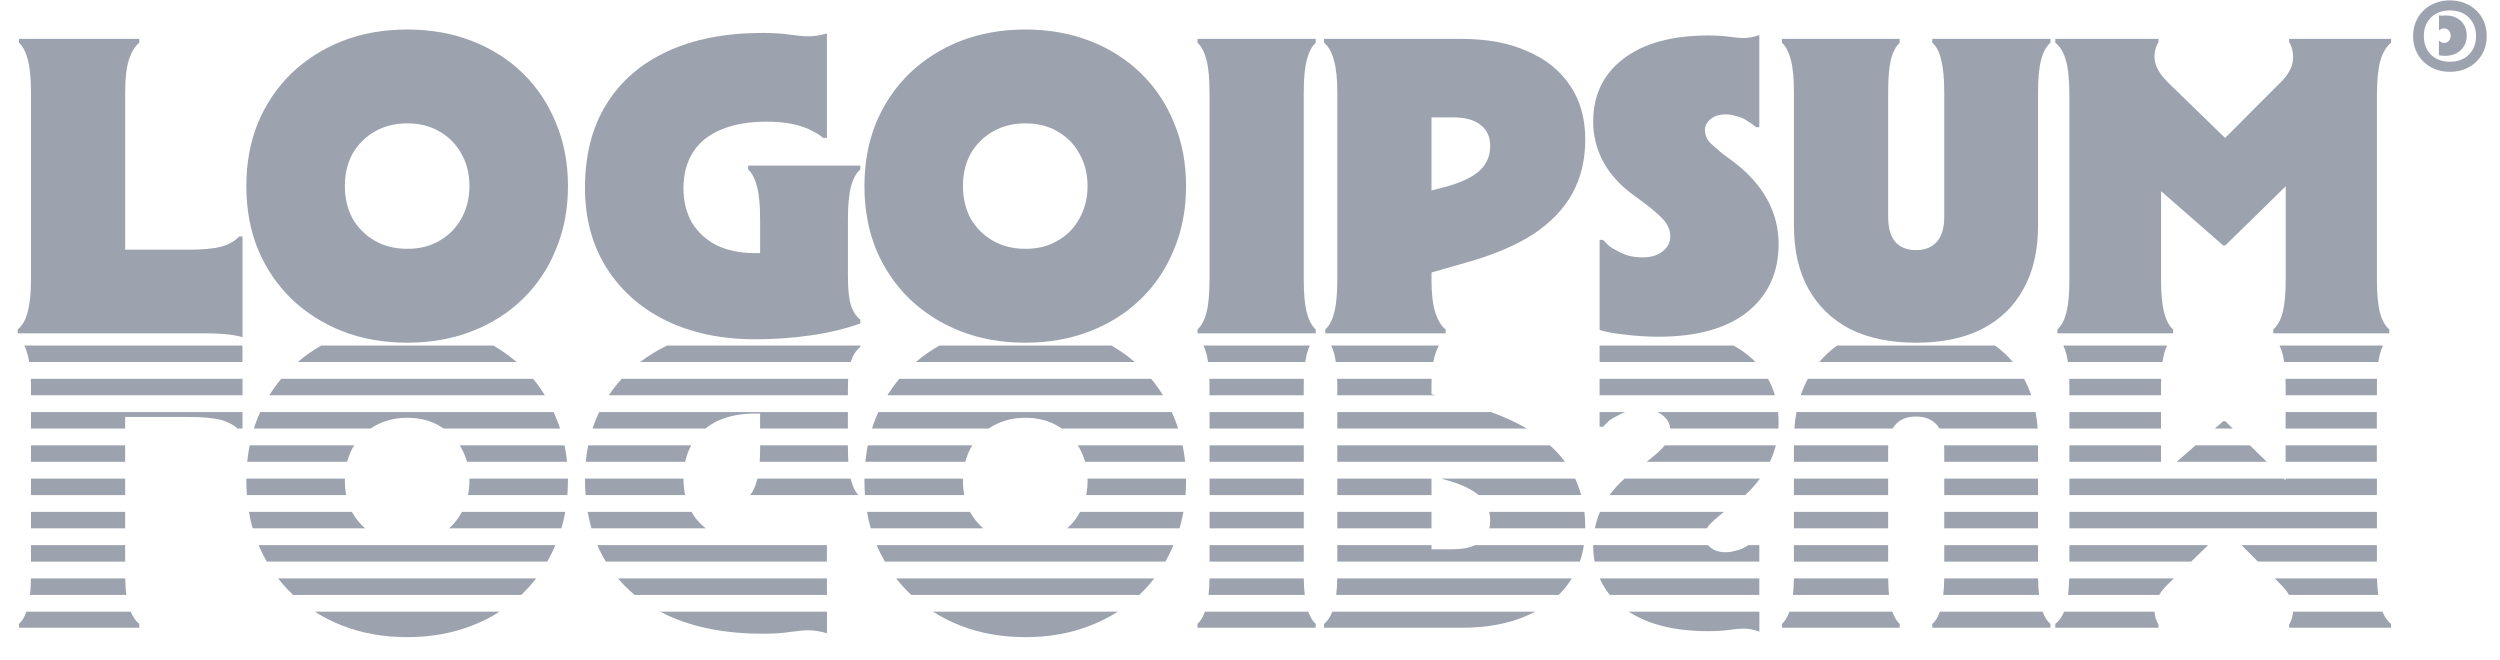
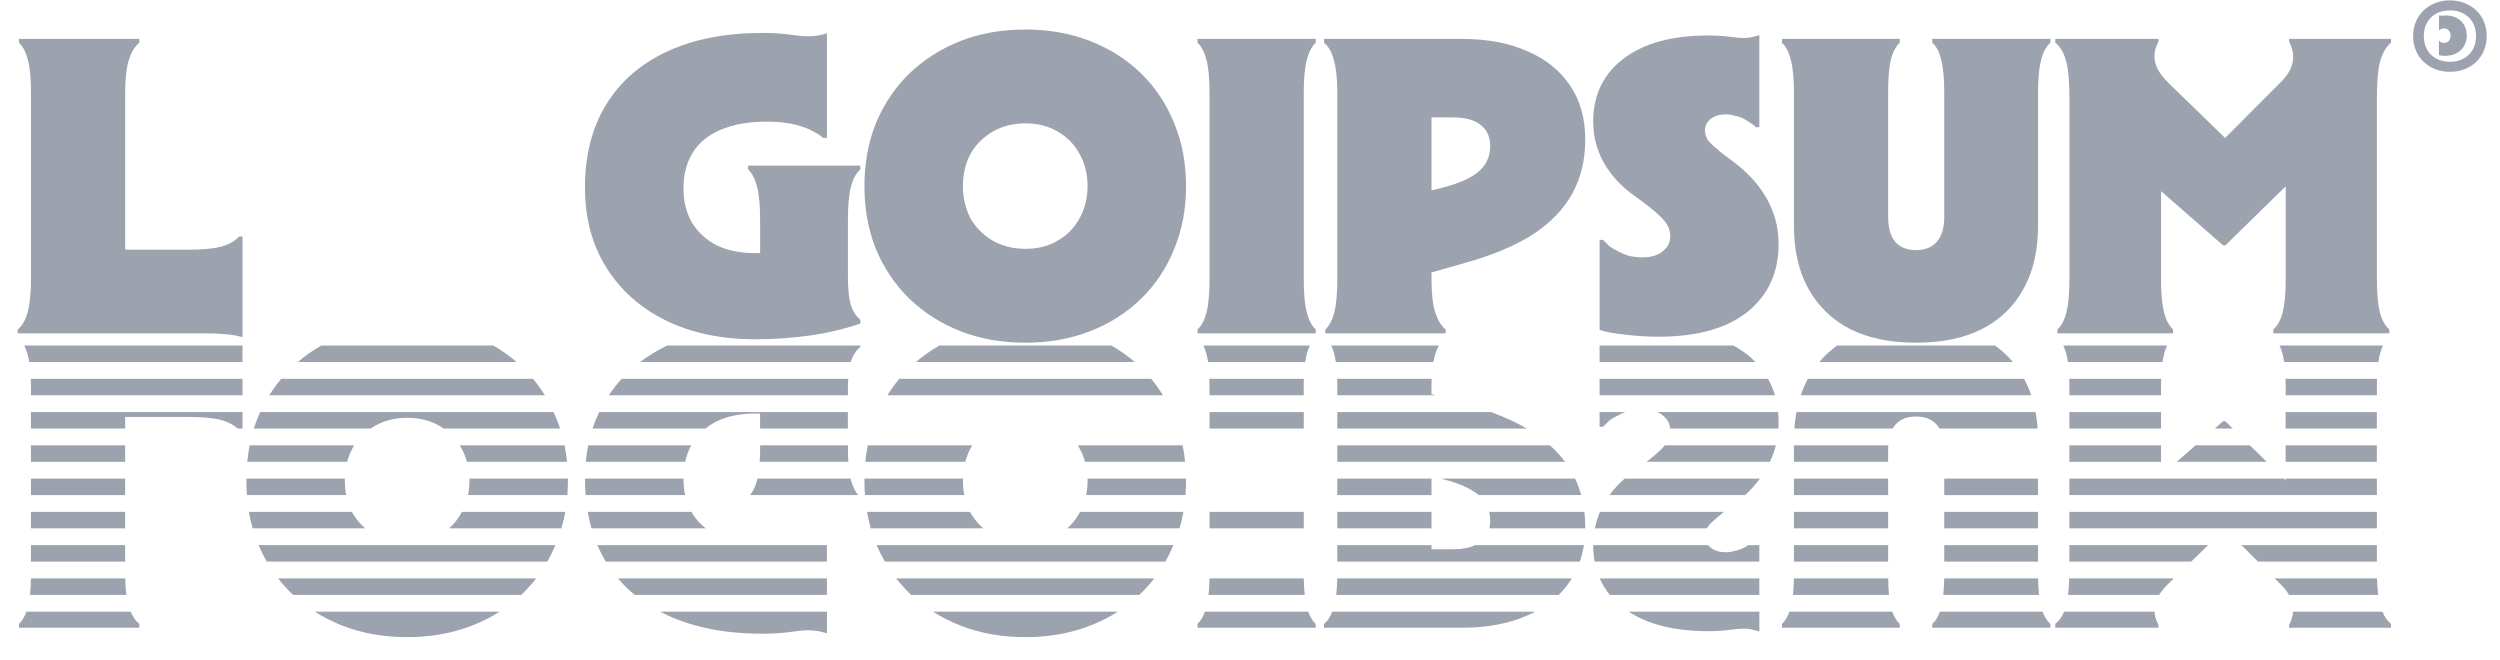
<svg xmlns="http://www.w3.org/2000/svg" width="106" height="28" viewBox="0 0 106 28" fill="none">
  <g clip-path="url(#clip0_2017_314)">
    <path d="M10.446 20.293C10.445 20.32 10.445 20.348 10.445 20.375C10.445 20.584 10.453 20.79 10.468 20.992H14.678C14.641 20.797 14.622 20.591 14.622 20.375C14.622 20.347 14.622 20.32 14.623 20.293H10.446Z" fill="#9CA3AF" />
    <path d="M5.307 20.293V20.992H1.312V20.293H5.307Z" fill="#9CA3AF" />
    <path d="M10.482 19.581H14.72C14.774 19.378 14.85 19.184 14.948 19C14.971 18.96 14.995 18.921 15.02 18.882H10.584C10.54 19.11 10.506 19.343 10.482 19.581Z" fill="#9CA3AF" />
    <path d="M5.307 18.882V19.581H1.312V18.882H5.307Z" fill="#9CA3AF" />
    <path d="M10.071 18.171C9.904 18.012 9.672 17.89 9.375 17.806C9.048 17.721 8.582 17.679 7.976 17.679H5.307V18.171H1.312V17.472H10.282V18.171H10.071Z" fill="#9CA3AF" />
    <path d="M10.764 18.171H15.712C15.769 18.132 15.829 18.094 15.891 18.059C16.29 17.83 16.75 17.715 17.271 17.715C17.791 17.715 18.245 17.83 18.632 18.059C18.694 18.094 18.754 18.132 18.811 18.171H23.748C23.695 18.01 23.636 17.852 23.571 17.697C23.541 17.621 23.509 17.546 23.475 17.472H11.033C10.998 17.546 10.965 17.621 10.934 17.697C10.871 17.852 10.814 18.01 10.764 18.171Z" fill="#9CA3AF" />
    <path d="M11.418 16.76H23.103C22.952 16.515 22.786 16.282 22.603 16.061H11.923C11.739 16.282 11.571 16.515 11.418 16.76Z" fill="#9CA3AF" />
    <path d="M12.625 15.35H21.904C21.6 15.087 21.27 14.854 20.914 14.651H13.619C13.265 14.854 12.933 15.087 12.625 15.35Z" fill="#9CA3AF" />
    <path d="M10.281 14.651V15.35H1.239C1.219 15.229 1.195 15.119 1.166 15.019C1.13 14.881 1.085 14.758 1.029 14.651H10.281Z" fill="#9CA3AF" />
    <path d="M28.286 14.651C28.269 14.659 28.252 14.667 28.235 14.676C27.838 14.871 27.473 15.096 27.141 15.35H36.072C36.074 15.342 36.076 15.335 36.079 15.327C36.163 15.062 36.297 14.857 36.478 14.712V14.651H28.286Z" fill="#9CA3AF" />
    <path d="M39.828 14.651C39.474 14.854 39.142 15.087 38.834 15.35H48.113C47.809 15.087 47.479 14.854 47.123 14.651H39.828Z" fill="#9CA3AF" />
    <path d="M67.822 14.651H73.495C73.708 14.765 73.906 14.894 74.086 15.037C74.21 15.137 74.325 15.241 74.431 15.35H67.822V14.651Z" fill="#9CA3AF" />
    <path d="M56.443 14.651H61.009C60.953 14.753 60.903 14.87 60.859 15.001C60.825 15.103 60.796 15.22 60.773 15.35H56.638C56.62 15.229 56.599 15.119 56.574 15.019C56.538 14.881 56.494 14.758 56.443 14.651Z" fill="#9CA3AF" />
    <path d="M51.027 14.651H55.537C55.486 14.758 55.443 14.881 55.407 15.019C55.382 15.119 55.361 15.229 55.343 15.35H51.222C51.204 15.229 51.183 15.119 51.158 15.019C51.122 14.881 51.078 14.758 51.027 14.651Z" fill="#9CA3AF" />
    <path d="M48.81 16.061H38.13C37.946 16.282 37.778 16.515 37.625 16.76H49.31C49.159 16.515 48.993 16.282 48.81 16.061Z" fill="#9CA3AF" />
    <path d="M51.283 16.76V16.412C51.283 16.29 51.281 16.173 51.277 16.061H55.283C55.279 16.173 55.278 16.29 55.278 16.412V16.76H51.283Z" fill="#9CA3AF" />
-     <path d="M49.684 17.472H37.242C37.208 17.546 37.174 17.621 37.143 17.697C37.08 17.852 37.023 18.01 36.973 18.171H41.921C41.978 18.132 42.038 18.094 42.1 18.059C42.499 17.83 42.959 17.715 43.48 17.715C44 17.715 44.454 17.83 44.841 18.059C44.903 18.094 44.962 18.132 45.02 18.171H49.956C49.904 18.01 49.845 17.852 49.78 17.697C49.75 17.621 49.718 17.546 49.684 17.472Z" fill="#9CA3AF" />
    <path d="M51.285 18.171V17.472H55.28V18.171H51.285Z" fill="#9CA3AF" />
    <path d="M50.144 18.882H45.699C45.723 18.921 45.746 18.96 45.768 19C45.871 19.184 45.951 19.378 46.008 19.581H50.25C50.226 19.343 50.19 19.11 50.144 18.882Z" fill="#9CA3AF" />
-     <path d="M51.285 19.581V18.882H55.28V19.581H51.285Z" fill="#9CA3AF" />
    <path d="M50.289 20.293H46.112C46.112 20.32 46.113 20.347 46.113 20.375C46.113 20.591 46.093 20.797 46.053 20.992H50.266C50.281 20.79 50.289 20.584 50.289 20.375C50.289 20.348 50.289 20.32 50.289 20.293Z" fill="#9CA3AF" />
-     <path d="M51.285 20.992V20.293H55.28V20.992H51.285Z" fill="#9CA3AF" />
+     <path d="M51.285 20.992H55.28V20.992H51.285Z" fill="#9CA3AF" />
    <path d="M50.177 21.703H45.795C45.786 21.719 45.778 21.734 45.769 21.75C45.631 22.001 45.458 22.219 45.248 22.402H50.013C50.079 22.175 50.134 21.942 50.177 21.703Z" fill="#9CA3AF" />
    <path d="M51.285 22.402V21.703H55.28V22.402H51.285Z" fill="#9CA3AF" />
    <path d="M49.755 23.114H37.168C37.273 23.357 37.389 23.59 37.519 23.813H49.413C49.539 23.59 49.653 23.357 49.755 23.114Z" fill="#9CA3AF" />
-     <path d="M51.285 23.813V23.114H55.28V23.813H51.285Z" fill="#9CA3AF" />
    <path d="M48.941 24.524H37.998C38.17 24.745 38.357 24.954 38.559 25.151C38.584 25.176 38.61 25.2 38.635 25.224H48.307C48.332 25.2 48.357 25.176 48.382 25.151C48.584 24.954 48.77 24.745 48.941 24.524Z" fill="#9CA3AF" />
    <path d="M51.242 25.224C51.265 25.019 51.278 24.786 51.283 24.524H55.28C55.285 24.786 55.298 25.019 55.321 25.224H51.242Z" fill="#9CA3AF" />
    <path d="M47.395 25.935H39.559C39.92 26.166 40.308 26.363 40.722 26.526C41.557 26.852 42.477 27.015 43.482 27.015C44.474 27.015 45.388 26.852 46.223 26.526C46.643 26.363 47.034 26.166 47.395 25.935Z" fill="#9CA3AF" />
    <path d="M35.062 25.224V24.524H26.201C26.415 24.777 26.651 25.01 26.91 25.224H35.062Z" fill="#9CA3AF" />
    <path d="M27.988 25.935H35.063V26.852C34.797 26.768 34.53 26.725 34.264 26.725C34.083 26.725 33.822 26.75 33.483 26.798C33.156 26.846 32.775 26.87 32.339 26.87C30.778 26.87 29.434 26.611 28.308 26.092C28.199 26.042 28.093 25.989 27.988 25.935Z" fill="#9CA3AF" />
    <path d="M22.1 25.224C22.125 25.2 22.15 25.176 22.175 25.151C22.377 24.954 22.563 24.745 22.734 24.524H11.791C11.963 24.745 12.15 24.954 12.352 25.151C12.377 25.176 12.402 25.2 12.428 25.224H22.1Z" fill="#9CA3AF" />
    <path d="M13.348 25.935H21.184C20.823 26.166 20.432 26.363 20.012 26.526C19.177 26.852 18.263 27.015 17.271 27.015C16.266 27.015 15.346 26.852 14.511 26.526C14.097 26.363 13.709 26.166 13.348 25.935Z" fill="#9CA3AF" />
    <path d="M5.358 25.224C5.331 25.02 5.315 24.786 5.31 24.524H1.312C1.308 24.786 1.294 25.019 1.271 25.224H5.358Z" fill="#9CA3AF" />
    <path d="M1.119 25.935H5.542C5.64 26.166 5.762 26.338 5.907 26.454V26.617H0.805V26.454C0.934 26.334 1.039 26.161 1.119 25.935Z" fill="#9CA3AF" />
    <path d="M1.312 23.813H5.307V23.114H1.312V23.813Z" fill="#9CA3AF" />
    <path d="M1.312 22.402H5.307V21.703H1.312V22.402Z" fill="#9CA3AF" />
    <path d="M10.553 21.703C10.594 21.942 10.647 22.175 10.711 22.402H15.483C15.27 22.219 15.091 22.001 14.946 21.75C14.938 21.734 14.93 21.719 14.921 21.703H10.553Z" fill="#9CA3AF" />
    <path d="M19.586 21.703C19.578 21.719 19.569 21.734 19.56 21.75C19.422 22.001 19.249 22.219 19.039 22.402H23.804C23.87 22.175 23.925 21.942 23.968 21.703H19.586Z" fill="#9CA3AF" />
    <path d="M24.918 21.703C24.96 21.944 25.013 22.177 25.077 22.402H29.927C29.707 22.233 29.524 22.034 29.379 21.804C29.358 21.771 29.338 21.738 29.319 21.703H24.918Z" fill="#9CA3AF" />
    <path d="M29.051 20.992H24.829C24.811 20.768 24.803 20.538 24.803 20.303C24.803 20.299 24.803 20.296 24.803 20.293H28.979C28.98 20.541 29.004 20.774 29.051 20.992Z" fill="#9CA3AF" />
    <path d="M36.39 20.992H31.805C31.933 20.836 32.032 20.619 32.103 20.339C32.107 20.324 32.11 20.308 32.114 20.293H36.068C36.072 20.308 36.075 20.324 36.079 20.339C36.15 20.619 36.253 20.836 36.39 20.992Z" fill="#9CA3AF" />
    <path d="M36.762 21.703C36.803 21.942 36.856 22.175 36.92 22.402H41.692C41.479 22.219 41.3 22.001 41.155 21.75C41.147 21.734 41.139 21.719 41.13 21.703H36.762Z" fill="#9CA3AF" />
    <path d="M40.886 20.992H36.675C36.66 20.79 36.652 20.584 36.652 20.375C36.652 20.348 36.653 20.32 36.653 20.293H40.83C40.829 20.32 40.829 20.347 40.829 20.375C40.829 20.591 40.848 20.797 40.886 20.992Z" fill="#9CA3AF" />
    <path d="M40.929 19.581C40.983 19.378 41.059 19.184 41.157 19C41.18 18.96 41.204 18.921 41.229 18.882H36.793C36.749 19.11 36.715 19.343 36.691 19.581H40.929Z" fill="#9CA3AF" />
    <path d="M35.971 19.581C35.959 19.39 35.952 19.178 35.952 18.945V18.882H32.23V18.945C32.23 19.178 32.224 19.39 32.211 19.581H35.971Z" fill="#9CA3AF" />
    <path d="M29.052 19.581C29.106 19.331 29.191 19.099 29.307 18.882H24.938C24.892 19.109 24.858 19.342 24.836 19.581H29.052Z" fill="#9CA3AF" />
    <path d="M24.043 19.581C24.019 19.343 23.983 19.11 23.937 18.882H19.492C19.516 18.921 19.539 18.96 19.561 19C19.664 19.184 19.744 19.378 19.801 19.581H24.043Z" fill="#9CA3AF" />
    <path d="M19.903 20.293C19.903 20.32 19.904 20.347 19.904 20.375C19.904 20.591 19.884 20.797 19.844 20.992H24.057C24.072 20.79 24.08 20.584 24.08 20.375C24.08 20.348 24.08 20.32 24.08 20.293H19.903Z" fill="#9CA3AF" />
    <path d="M25.123 18.171H29.912C30.058 18.053 30.218 17.95 30.394 17.86C30.854 17.643 31.393 17.534 32.01 17.534C32.083 17.534 32.156 17.535 32.228 17.537V18.171H35.95V17.472H25.404C25.296 17.697 25.202 17.93 25.123 18.171Z" fill="#9CA3AF" />
    <path d="M25.812 16.76H35.951V16.575C35.951 16.387 35.955 16.216 35.965 16.061H26.361C26.162 16.279 25.979 16.512 25.812 16.76Z" fill="#9CA3AF" />
    <path d="M35.061 23.114H25.328C25.433 23.357 25.552 23.59 25.688 23.813H35.061V23.114Z" fill="#9CA3AF" />
    <path d="M23.206 23.813C23.333 23.59 23.447 23.357 23.547 23.114H10.961C11.066 23.357 11.182 23.59 11.312 23.813H23.206Z" fill="#9CA3AF" />
    <path d="M51.088 25.935H55.47C55.55 26.161 55.655 26.334 55.785 26.454V26.617H50.773V26.454C50.903 26.334 51.008 26.161 51.088 25.935Z" fill="#9CA3AF" />
    <path d="M56.488 25.935C56.403 26.161 56.287 26.334 56.139 26.454V26.617H61.967C63.057 26.617 63.989 26.442 64.764 26.092C64.878 26.043 64.989 25.99 65.096 25.935H56.488Z" fill="#9CA3AF" />
    <path d="M69.059 25.935C69.898 26.486 71.023 26.762 72.436 26.762C72.763 26.762 73.059 26.743 73.326 26.707C73.592 26.671 73.792 26.653 73.924 26.653C74.13 26.653 74.355 26.695 74.597 26.78V25.935H69.059Z" fill="#9CA3AF" />
    <path d="M74.596 25.224H68.257C68.082 25.009 67.938 24.776 67.828 24.524H74.596V25.224Z" fill="#9CA3AF" />
    <path d="M75.87 25.935C75.79 26.161 75.685 26.334 75.555 26.454V26.617H80.549V26.454C80.419 26.334 80.314 26.161 80.234 25.935H75.87Z" fill="#9CA3AF" />
    <path d="M80.094 25.224H76.022C76.044 25.019 76.057 24.786 76.062 24.524H80.06C80.063 24.786 80.075 25.019 80.094 25.224Z" fill="#9CA3AF" />
    <path d="M82.249 25.935C82.174 26.161 82.067 26.334 81.928 26.454V26.617H86.939V26.454C86.8 26.334 86.689 26.161 86.607 25.935H82.249Z" fill="#9CA3AF" />
    <path d="M86.455 25.224H82.394C82.418 25.019 82.431 24.786 82.435 24.524H86.415C86.419 24.786 86.433 25.019 86.455 25.224Z" fill="#9CA3AF" />
    <path d="M87.517 25.935C87.424 26.163 87.3 26.336 87.144 26.454V26.617H91.521V26.49C91.417 26.308 91.36 26.122 91.351 25.935H87.517Z" fill="#9CA3AF" />
    <path d="M91.549 25.224H87.686C87.711 25.02 87.728 24.787 87.736 24.524H92.172L91.917 24.771C91.763 24.925 91.64 25.076 91.549 25.224Z" fill="#9CA3AF" />
    <path d="M97.226 25.935C97.214 26.122 97.157 26.307 97.059 26.49V26.617H101.38V26.454C101.234 26.336 101.112 26.163 101.014 25.935H97.226Z" fill="#9CA3AF" />
    <path d="M100.836 25.224H97.054C96.96 25.061 96.828 24.898 96.658 24.735L96.447 24.524H100.785C100.793 24.787 100.81 25.02 100.836 25.224Z" fill="#9CA3AF" />
    <path d="M100.78 23.813V23.114H95.039L95.737 23.813H100.78Z" fill="#9CA3AF" />
    <path d="M92.905 23.813L93.625 23.114H87.742V23.813H92.905Z" fill="#9CA3AF" />
    <path d="M86.412 23.813V23.114H82.436V23.813H86.412Z" fill="#9CA3AF" />
    <path d="M80.057 23.813V23.114H76.062V23.813H80.057Z" fill="#9CA3AF" />
    <path d="M74.596 23.813V23.114H74.126C74.087 23.141 74.047 23.167 74.007 23.19C73.957 23.22 73.905 23.246 73.852 23.27C73.787 23.297 73.711 23.322 73.624 23.342C73.615 23.345 73.604 23.347 73.595 23.349C73.578 23.353 73.56 23.357 73.543 23.36C73.434 23.396 73.313 23.414 73.18 23.414C72.901 23.414 72.684 23.348 72.526 23.215C72.488 23.183 72.454 23.149 72.425 23.114H67.551C67.551 23.358 67.572 23.591 67.612 23.813H74.596Z" fill="#9CA3AF" />
    <path d="M66.985 23.813C67.062 23.592 67.119 23.359 67.157 23.114H62.543C62.3 23.23 61.993 23.288 61.622 23.288H60.696V23.114H56.701V23.813H66.985Z" fill="#9CA3AF" />
    <path d="M56.7 24.524C56.696 24.786 56.68 25.019 56.654 25.224H66.088C66.273 25.042 66.437 24.843 66.58 24.627C66.603 24.593 66.625 24.559 66.646 24.524H56.7Z" fill="#9CA3AF" />
    <path d="M56.701 22.402H60.696V21.703H56.701V22.402Z" fill="#9CA3AF" />
    <path d="M56.701 20.992H60.696V20.293H56.701V20.992Z" fill="#9CA3AF" />
    <path d="M56.701 19.581H66.358C66.175 19.335 65.962 19.102 65.718 18.882H56.701V19.581Z" fill="#9CA3AF" />
    <path d="M56.701 18.171H64.739C64.298 17.914 63.792 17.681 63.221 17.472H56.701V18.171Z" fill="#9CA3AF" />
    <path d="M56.701 16.76H60.862L60.695 16.713V16.412C60.695 16.29 60.698 16.172 60.702 16.061H56.695C56.699 16.173 56.701 16.29 56.701 16.412V16.76Z" fill="#9CA3AF" />
    <path d="M67.822 16.061V16.76H75.256C75.184 16.513 75.087 16.28 74.964 16.061H67.822Z" fill="#9CA3AF" />
    <path d="M76.654 16.061C76.535 16.281 76.434 16.514 76.352 16.76H86.125C86.041 16.514 85.94 16.281 85.821 16.061H76.654Z" fill="#9CA3AF" />
    <path d="M87.736 16.061C87.74 16.173 87.742 16.29 87.742 16.412V16.76H91.627V16.412C91.627 16.29 91.629 16.173 91.633 16.061H87.736Z" fill="#9CA3AF" />
    <path d="M91.691 15.35H87.679C87.661 15.229 87.639 15.119 87.615 15.019C87.579 14.881 87.535 14.758 87.484 14.651H91.886C91.834 14.758 91.791 14.881 91.755 15.019C91.73 15.119 91.709 15.229 91.691 15.35Z" fill="#9CA3AF" />
    <path d="M96.906 16.061C96.91 16.173 96.912 16.29 96.912 16.412V16.76H100.78V16.412C100.78 16.29 100.781 16.173 100.785 16.061H96.906Z" fill="#9CA3AF" />
    <path d="M100.842 15.35H96.848C96.831 15.229 96.81 15.119 96.784 15.019C96.749 14.881 96.704 14.758 96.65 14.651H101.04C100.987 14.758 100.942 14.881 100.906 15.019C100.882 15.119 100.86 15.229 100.842 15.35Z" fill="#9CA3AF" />
    <path d="M84.589 14.651H77.892C77.61 14.854 77.358 15.087 77.137 15.35H85.346C85.126 15.087 84.874 14.854 84.589 14.651Z" fill="#9CA3AF" />
    <path d="M100.778 17.472H96.91V18.171H100.778V17.472Z" fill="#9CA3AF" />
    <path d="M100.778 18.882H96.91V19.581H100.778V18.882Z" fill="#9CA3AF" />
    <path d="M100.78 20.293H96.912V20.367L96.837 20.293H87.742V20.992H100.78V20.293Z" fill="#9CA3AF" />
    <path d="M100.78 21.703H87.742V22.402H100.78V21.703Z" fill="#9CA3AF" />
    <path d="M86.412 22.402V21.703H82.436V22.402H86.412Z" fill="#9CA3AF" />
    <path d="M80.057 22.402V21.703H76.062V22.402H80.057Z" fill="#9CA3AF" />
    <path d="M72.374 22.402C72.397 22.359 72.424 22.316 72.455 22.275C72.576 22.142 72.77 21.967 73.036 21.75L73.099 21.703H67.838C67.741 21.931 67.669 22.164 67.621 22.402H72.374Z" fill="#9CA3AF" />
    <path d="M67.215 22.402C67.215 22.384 67.215 22.366 67.215 22.347C67.215 22.126 67.203 21.912 67.178 21.703H63.141C63.169 21.82 63.184 21.944 63.184 22.076C63.184 22.193 63.171 22.302 63.147 22.402H67.215Z" fill="#9CA3AF" />
    <path d="M62.694 20.992H67.043C66.976 20.749 66.89 20.516 66.785 20.293H61.096L61.205 20.321C61.882 20.498 62.378 20.722 62.694 20.992Z" fill="#9CA3AF" />
    <path d="M68.884 20.293C68.637 20.511 68.423 20.744 68.242 20.992H73.995C74.207 20.795 74.395 20.589 74.559 20.375C74.581 20.348 74.601 20.32 74.621 20.293H68.884Z" fill="#9CA3AF" />
    <path d="M76.062 20.293V20.992H80.057V20.293H76.062Z" fill="#9CA3AF" />
    <path d="M80.057 19.581H76.062V18.882H80.063C80.059 18.943 80.057 19.007 80.057 19.072V19.581Z" fill="#9CA3AF" />
    <path d="M82.436 20.293V20.992H86.412V20.293H82.436Z" fill="#9CA3AF" />
-     <path d="M86.412 19.581H82.436V19.072C82.436 19.007 82.434 18.943 82.43 18.882H86.412V19.581Z" fill="#9CA3AF" />
    <path d="M87.742 19.581H91.628V18.882H87.742V19.581Z" fill="#9CA3AF" />
    <path d="M87.742 18.171H91.628V17.472H87.742V18.171Z" fill="#9CA3AF" />
    <path d="M86.309 17.472H76.17C76.128 17.696 76.099 17.929 76.082 18.171H80.25C80.28 18.118 80.313 18.068 80.35 18.023C80.556 17.782 80.852 17.661 81.239 17.661C81.627 17.661 81.923 17.782 82.129 18.023C82.168 18.068 82.203 18.118 82.234 18.171H86.396C86.379 17.929 86.35 17.696 86.309 17.472Z" fill="#9CA3AF" />
    <path d="M75.405 18.171C75.41 18.086 75.412 18.001 75.412 17.914C75.412 17.763 75.406 17.615 75.391 17.472H70.273C70.354 17.508 70.427 17.553 70.492 17.607C70.689 17.76 70.798 17.948 70.816 18.171H75.405Z" fill="#9CA3AF" />
    <path d="M70.586 18.882C70.579 18.891 70.572 18.9 70.564 18.909C70.422 19.082 70.171 19.306 69.814 19.581H75.045C75.101 19.462 75.151 19.34 75.195 19.217C75.234 19.107 75.268 18.996 75.296 18.882H70.586Z" fill="#9CA3AF" />
    <path d="M68.91 17.472H67.822V18.095H67.968L68.24 17.824C68.337 17.751 68.44 17.691 68.549 17.643C68.658 17.579 68.779 17.522 68.91 17.472Z" fill="#9CA3AF" />
    <path d="M93.091 18.882L92.291 19.581H96.11L95.396 18.882H93.091Z" fill="#9CA3AF" />
    <path d="M94.671 18.171H93.906L94.263 17.86H94.353L94.671 18.171Z" fill="#9CA3AF" />
    <path d="M1.307 16.061H10.283V16.76H1.313V16.412C1.313 16.29 1.311 16.173 1.307 16.061Z" fill="#9CA3AF" />
    <path d="M103.876 0.015C103.65 0.015 103.443 0.053 103.255 0.129C103.064 0.202 102.898 0.308 102.757 0.445C102.617 0.58 102.507 0.739 102.431 0.924C102.355 1.108 102.316 1.31 102.316 1.53C102.316 1.749 102.355 1.951 102.431 2.136C102.507 2.32 102.617 2.481 102.757 2.619C102.898 2.754 103.064 2.859 103.255 2.935C103.443 3.008 103.65 3.045 103.876 3.045C104.1 3.045 104.307 3.008 104.498 2.935C104.689 2.859 104.855 2.754 104.996 2.619C105.137 2.481 105.246 2.32 105.322 2.136C105.399 1.951 105.437 1.749 105.437 1.53C105.437 1.31 105.399 1.108 105.322 0.924C105.246 0.739 105.137 0.58 104.996 0.445C104.855 0.308 104.689 0.202 104.498 0.129C104.307 0.053 104.1 0.015 103.876 0.015ZM103.295 2.483C103.127 2.392 102.998 2.265 102.907 2.101C102.816 1.937 102.77 1.747 102.77 1.53C102.77 1.31 102.816 1.12 102.907 0.959C102.998 0.795 103.127 0.668 103.295 0.577C103.459 0.486 103.654 0.441 103.876 0.441C104.097 0.441 104.291 0.486 104.458 0.577C104.623 0.668 104.752 0.795 104.846 0.959C104.937 1.12 104.983 1.31 104.983 1.53C104.983 1.747 104.937 1.937 104.846 2.101C104.752 2.265 104.623 2.392 104.458 2.483C104.291 2.574 104.097 2.619 103.876 2.619C103.654 2.619 103.459 2.574 103.295 2.483ZM103.414 1.275H103.445C103.465 1.252 103.494 1.233 103.533 1.218C103.559 1.209 103.591 1.205 103.63 1.205C103.683 1.205 103.732 1.218 103.776 1.244C103.816 1.271 103.849 1.306 103.872 1.35C103.895 1.394 103.908 1.445 103.908 1.504C103.908 1.597 103.883 1.673 103.832 1.732C103.78 1.79 103.711 1.82 103.625 1.82C103.581 1.82 103.543 1.811 103.511 1.793C103.496 1.785 103.483 1.776 103.471 1.767C103.457 1.755 103.446 1.745 103.44 1.736H103.41V2.334C103.436 2.345 103.473 2.354 103.52 2.36C103.564 2.366 103.611 2.369 103.66 2.369C103.843 2.369 104.005 2.334 104.145 2.263C104.284 2.19 104.392 2.089 104.471 1.96C104.551 1.829 104.59 1.678 104.59 1.508C104.59 1.341 104.554 1.193 104.48 1.064C104.407 0.936 104.304 0.836 104.172 0.766C104.04 0.693 103.89 0.656 103.722 0.656C103.681 0.656 103.646 0.657 103.616 0.66C103.587 0.663 103.561 0.665 103.537 0.665C103.493 0.665 103.452 0.66 103.414 0.652V1.275Z" fill="#9CA3AF" />
-     <path fill-rule="evenodd" clip-rule="evenodd" d="M10.936 10.569C10.609 9.76 10.445 8.868 10.445 7.891C10.445 6.914 10.609 6.021 10.936 5.213C11.274 4.405 11.747 3.705 12.352 3.114C12.969 2.523 13.69 2.065 14.513 1.739C15.348 1.414 16.268 1.251 17.273 1.251C18.265 1.251 19.179 1.414 20.015 1.739C20.85 2.065 21.57 2.523 22.175 3.114C22.78 3.705 23.247 4.405 23.573 5.213C23.912 6.021 24.082 6.914 24.082 7.891C24.082 8.868 23.912 9.76 23.573 10.569C23.247 11.377 22.78 12.076 22.175 12.667C21.57 13.258 20.85 13.717 20.015 14.042C19.179 14.368 18.265 14.531 17.273 14.531C16.268 14.531 15.348 14.368 14.513 14.042C13.69 13.717 12.969 13.258 12.352 12.667C11.747 12.076 11.274 11.377 10.936 10.569ZM19.905 7.891C19.905 7.372 19.791 6.914 19.561 6.516C19.343 6.118 19.034 5.804 18.634 5.575C18.247 5.346 17.793 5.231 17.273 5.231C16.752 5.231 16.292 5.346 15.893 5.575C15.493 5.804 15.178 6.118 14.948 6.516C14.73 6.914 14.622 7.372 14.622 7.891C14.622 8.397 14.73 8.856 14.948 9.266C15.178 9.664 15.493 9.978 15.893 10.207C16.292 10.436 16.752 10.55 17.273 10.55C17.793 10.55 18.247 10.436 18.634 10.207C19.034 9.978 19.343 9.664 19.561 9.266C19.791 8.856 19.905 8.397 19.905 7.891Z" fill="#9CA3AF" />
    <path d="M7.977 10.587H5.308V3.928C5.308 3.313 5.362 2.843 5.471 2.517C5.58 2.191 5.725 1.956 5.907 1.812V1.649H0.804V1.812C0.974 1.968 1.101 2.216 1.186 2.553C1.271 2.879 1.313 3.337 1.313 3.928V11.853C1.313 12.444 1.264 12.909 1.168 13.246C1.083 13.572 0.944 13.813 0.75 13.97V14.133H8.703C8.994 14.133 9.278 14.145 9.557 14.169C9.835 14.193 10.077 14.235 10.283 14.296V10.026H10.137C9.968 10.219 9.714 10.364 9.375 10.46C9.048 10.544 8.582 10.587 7.977 10.587Z" fill="#9CA3AF" />
    <path d="M32.102 7.927C32.187 8.253 32.229 8.717 32.229 9.32V10.729C32.157 10.731 32.084 10.732 32.011 10.732C31.394 10.732 30.855 10.623 30.395 10.406C29.947 10.177 29.596 9.857 29.342 9.447C29.1 9.025 28.979 8.536 28.979 7.981C28.979 7.39 29.112 6.884 29.378 6.462C29.645 6.039 30.038 5.72 30.559 5.503C31.091 5.273 31.739 5.159 32.502 5.159C32.816 5.159 33.095 5.177 33.337 5.213C33.591 5.249 33.821 5.304 34.027 5.376C34.184 5.424 34.336 5.491 34.481 5.575C34.638 5.647 34.777 5.738 34.898 5.846H35.062V1.414C34.795 1.498 34.529 1.54 34.263 1.54C34.081 1.54 33.821 1.516 33.482 1.468C33.155 1.42 32.774 1.396 32.338 1.396C30.777 1.396 29.433 1.655 28.307 2.174C27.181 2.692 26.316 3.44 25.711 4.417C25.105 5.394 24.803 6.576 24.803 7.963C24.803 9.254 25.105 10.382 25.711 11.347C26.316 12.312 27.157 13.059 28.235 13.59C29.324 14.121 30.589 14.386 32.029 14.386C32.816 14.386 33.591 14.332 34.354 14.223C35.116 14.115 35.825 13.946 36.478 13.717V13.554C36.297 13.409 36.163 13.204 36.079 12.939C35.994 12.673 35.952 12.257 35.952 11.69V9.32C35.952 8.717 35.994 8.253 36.079 7.927C36.163 7.589 36.297 7.342 36.478 7.185V7.022H31.721V7.185C31.89 7.342 32.017 7.589 32.102 7.927Z" fill="#9CA3AF" />
    <path fill-rule="evenodd" clip-rule="evenodd" d="M37.143 10.569C36.816 9.76 36.652 8.868 36.652 7.891C36.652 6.914 36.816 6.021 37.143 5.213C37.481 4.405 37.954 3.705 38.559 3.114C39.176 2.523 39.897 2.065 40.72 1.739C41.555 1.414 42.475 1.251 43.48 1.251C44.472 1.251 45.386 1.414 46.221 1.739C47.057 2.065 47.777 2.523 48.382 3.114C48.987 3.705 49.453 4.405 49.78 5.213C50.119 6.021 50.289 6.914 50.289 7.891C50.289 8.868 50.119 9.76 49.78 10.569C49.453 11.377 48.987 12.076 48.382 12.667C47.777 13.258 47.057 13.717 46.221 14.042C45.386 14.368 44.472 14.531 43.48 14.531C42.475 14.531 41.555 14.368 40.72 14.042C39.897 13.717 39.176 13.258 38.559 12.667C37.954 12.076 37.481 11.377 37.143 10.569ZM46.112 7.891C46.112 7.372 45.998 6.914 45.767 6.516C45.55 6.118 45.241 5.804 44.842 5.575C44.454 5.346 44 5.231 43.48 5.231C42.959 5.231 42.499 5.346 42.1 5.575C41.7 5.804 41.386 6.118 41.155 6.516C40.938 6.914 40.829 7.372 40.829 7.891C40.829 8.397 40.938 8.856 41.155 9.266C41.386 9.664 41.7 9.978 42.1 10.207C42.499 10.436 42.959 10.55 43.48 10.55C44 10.55 44.454 10.436 44.842 10.207C45.241 9.978 45.55 9.664 45.767 9.266C45.998 8.856 46.112 8.397 46.112 7.891Z" fill="#9CA3AF" />
    <path d="M51.157 2.553C51.242 2.879 51.284 3.337 51.284 3.928V11.853C51.284 12.444 51.242 12.909 51.157 13.246C51.072 13.572 50.945 13.813 50.775 13.97V14.133H55.787V13.97C55.617 13.813 55.49 13.572 55.406 13.246C55.321 12.909 55.279 12.444 55.279 11.853V3.928C55.279 3.337 55.321 2.879 55.406 2.553C55.49 2.216 55.617 1.968 55.787 1.812V1.649H50.775V1.812C50.945 1.968 51.072 2.216 51.157 2.553Z" fill="#9CA3AF" />
    <path fill-rule="evenodd" clip-rule="evenodd" d="M60.86 13.264C60.969 13.59 61.114 13.825 61.295 13.97V14.133H56.193V13.97C56.363 13.813 56.49 13.572 56.575 13.246C56.659 12.909 56.702 12.444 56.702 11.853V3.928C56.702 3.337 56.653 2.879 56.556 2.553C56.472 2.216 56.332 1.968 56.139 1.812V1.649H61.967C63.057 1.649 63.989 1.824 64.764 2.173C65.55 2.511 66.156 3 66.579 3.639C67.003 4.266 67.215 5.026 67.215 5.919C67.215 6.775 67.033 7.535 66.67 8.198C66.307 8.862 65.75 9.441 65 9.935C64.249 10.418 63.287 10.822 62.113 11.148L60.696 11.553V11.853C60.696 12.468 60.751 12.939 60.86 13.264ZM61.205 7.945L60.696 8.074V4.978H61.622C62.131 4.978 62.518 5.086 62.784 5.303C63.051 5.509 63.184 5.804 63.184 6.19C63.184 6.624 63.026 6.98 62.712 7.258C62.397 7.535 61.895 7.764 61.205 7.945Z" fill="#9CA3AF" />
    <path d="M74.451 5.394H74.596V1.486C74.354 1.57 74.13 1.612 73.924 1.612C73.791 1.612 73.591 1.594 73.325 1.558C73.059 1.522 72.762 1.504 72.435 1.504C70.886 1.504 69.681 1.836 68.822 2.499C67.974 3.15 67.551 4.037 67.551 5.159C67.551 5.738 67.684 6.286 67.95 6.805C68.216 7.312 68.604 7.764 69.112 8.162L69.603 8.524C70.075 8.874 70.395 9.151 70.565 9.356C70.735 9.561 70.819 9.784 70.819 10.026C70.819 10.279 70.71 10.49 70.492 10.659C70.286 10.828 70.002 10.912 69.639 10.912C69.433 10.912 69.234 10.888 69.04 10.84C68.858 10.78 68.695 10.707 68.549 10.623C68.441 10.575 68.338 10.514 68.241 10.442L67.968 10.171H67.823V13.988C68.065 14.072 68.422 14.139 68.894 14.187C69.379 14.247 69.851 14.277 70.311 14.277C71.945 14.277 73.204 13.928 74.088 13.228C74.971 12.517 75.413 11.558 75.413 10.351C75.413 9.893 75.34 9.459 75.195 9.049C75.05 8.639 74.838 8.253 74.559 7.891C74.281 7.529 73.936 7.191 73.525 6.878L73.034 6.516C72.768 6.299 72.575 6.124 72.453 5.991C72.344 5.846 72.29 5.689 72.29 5.521C72.29 5.34 72.369 5.183 72.526 5.05C72.684 4.917 72.901 4.851 73.18 4.851C73.313 4.851 73.434 4.869 73.543 4.905C73.664 4.93 73.767 4.96 73.852 4.996C73.96 5.044 74.064 5.104 74.16 5.177C74.269 5.237 74.366 5.309 74.451 5.394Z" fill="#9CA3AF" />
    <path d="M76.063 3.928C76.063 3.337 76.021 2.879 75.935 2.553C75.851 2.216 75.724 1.968 75.555 1.812V1.649H80.548V1.812C80.379 1.968 80.251 2.216 80.167 2.553C80.094 2.879 80.058 3.337 80.058 3.928V9.193C80.058 9.652 80.154 10.002 80.348 10.243C80.554 10.484 80.851 10.605 81.238 10.605C81.625 10.605 81.922 10.484 82.128 10.243C82.334 10.002 82.436 9.652 82.436 9.193V3.928C82.436 3.337 82.394 2.879 82.309 2.553C82.237 2.216 82.109 1.968 81.928 1.812V1.649H86.939V1.812C86.758 1.968 86.624 2.216 86.54 2.553C86.455 2.879 86.413 3.337 86.413 3.928V9.573C86.413 10.623 86.207 11.515 85.795 12.251C85.396 12.987 84.809 13.554 84.034 13.952C83.271 14.338 82.339 14.531 81.238 14.531C80.148 14.531 79.216 14.338 78.441 13.952C77.679 13.554 77.092 12.987 76.68 12.251C76.269 11.515 76.063 10.623 76.063 9.573V3.928Z" fill="#9CA3AF" />
    <path d="M87.598 2.571C87.695 2.921 87.743 3.434 87.743 4.109V11.853C87.743 12.444 87.701 12.909 87.617 13.246C87.532 13.572 87.405 13.813 87.235 13.97V14.133H92.138V13.97C91.968 13.813 91.841 13.572 91.756 13.246C91.672 12.909 91.629 12.444 91.629 11.853V8.105L94.262 10.406H94.353L96.914 7.899V11.853C96.914 12.444 96.871 12.909 96.786 13.246C96.702 13.572 96.568 13.813 96.387 13.97V14.133H101.307V13.97C101.126 13.813 100.993 13.572 100.908 13.246C100.823 12.909 100.781 12.444 100.781 11.853V4.109C100.781 3.434 100.829 2.921 100.926 2.571C101.035 2.222 101.186 1.968 101.38 1.812V1.649H97.059V1.775C97.216 2.065 97.264 2.36 97.204 2.662C97.143 2.951 96.962 3.241 96.659 3.53L94.344 5.849L91.92 3.494C91.618 3.193 91.436 2.903 91.375 2.626C91.315 2.336 91.363 2.053 91.521 1.775V1.649H87.144V1.812C87.35 1.968 87.501 2.222 87.598 2.571Z" fill="#9CA3AF" />
  </g>
  <defs>
    <clipPath id="clip0_2017_314">
      <rect width="105" height="27" fill="white" transform="translate(0.75 0.015)" />
    </clipPath>
  </defs>
</svg>